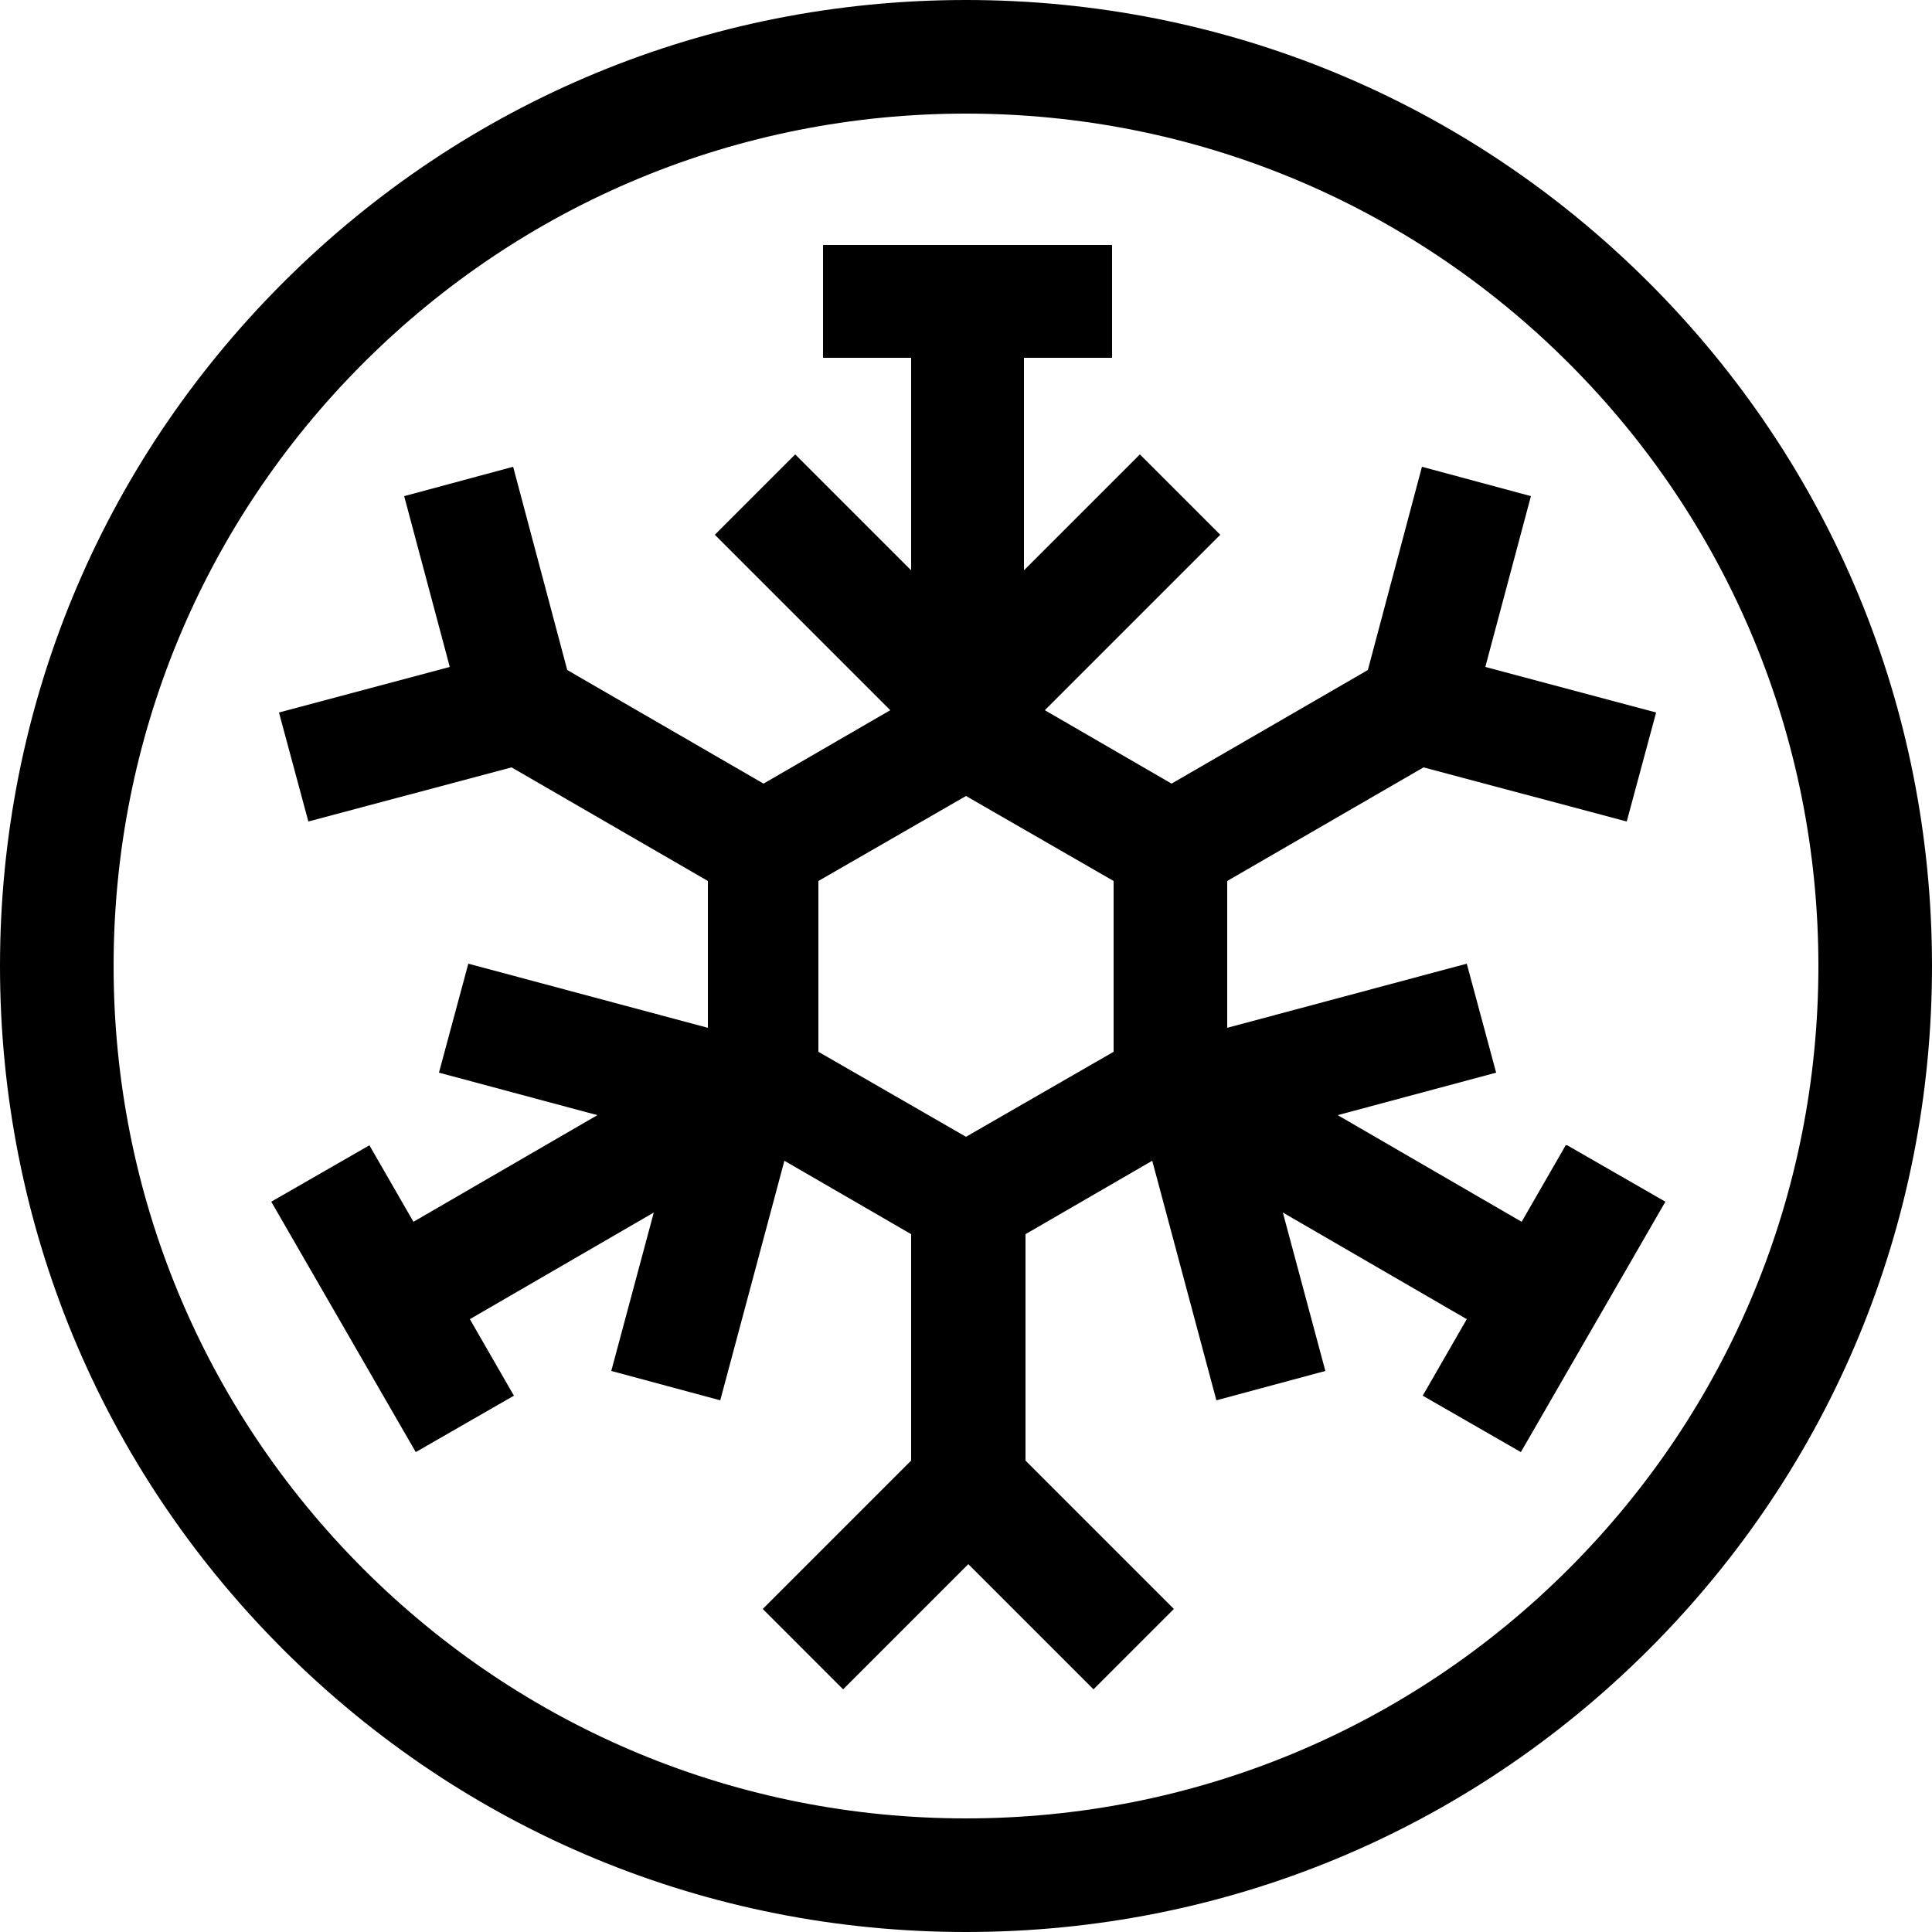
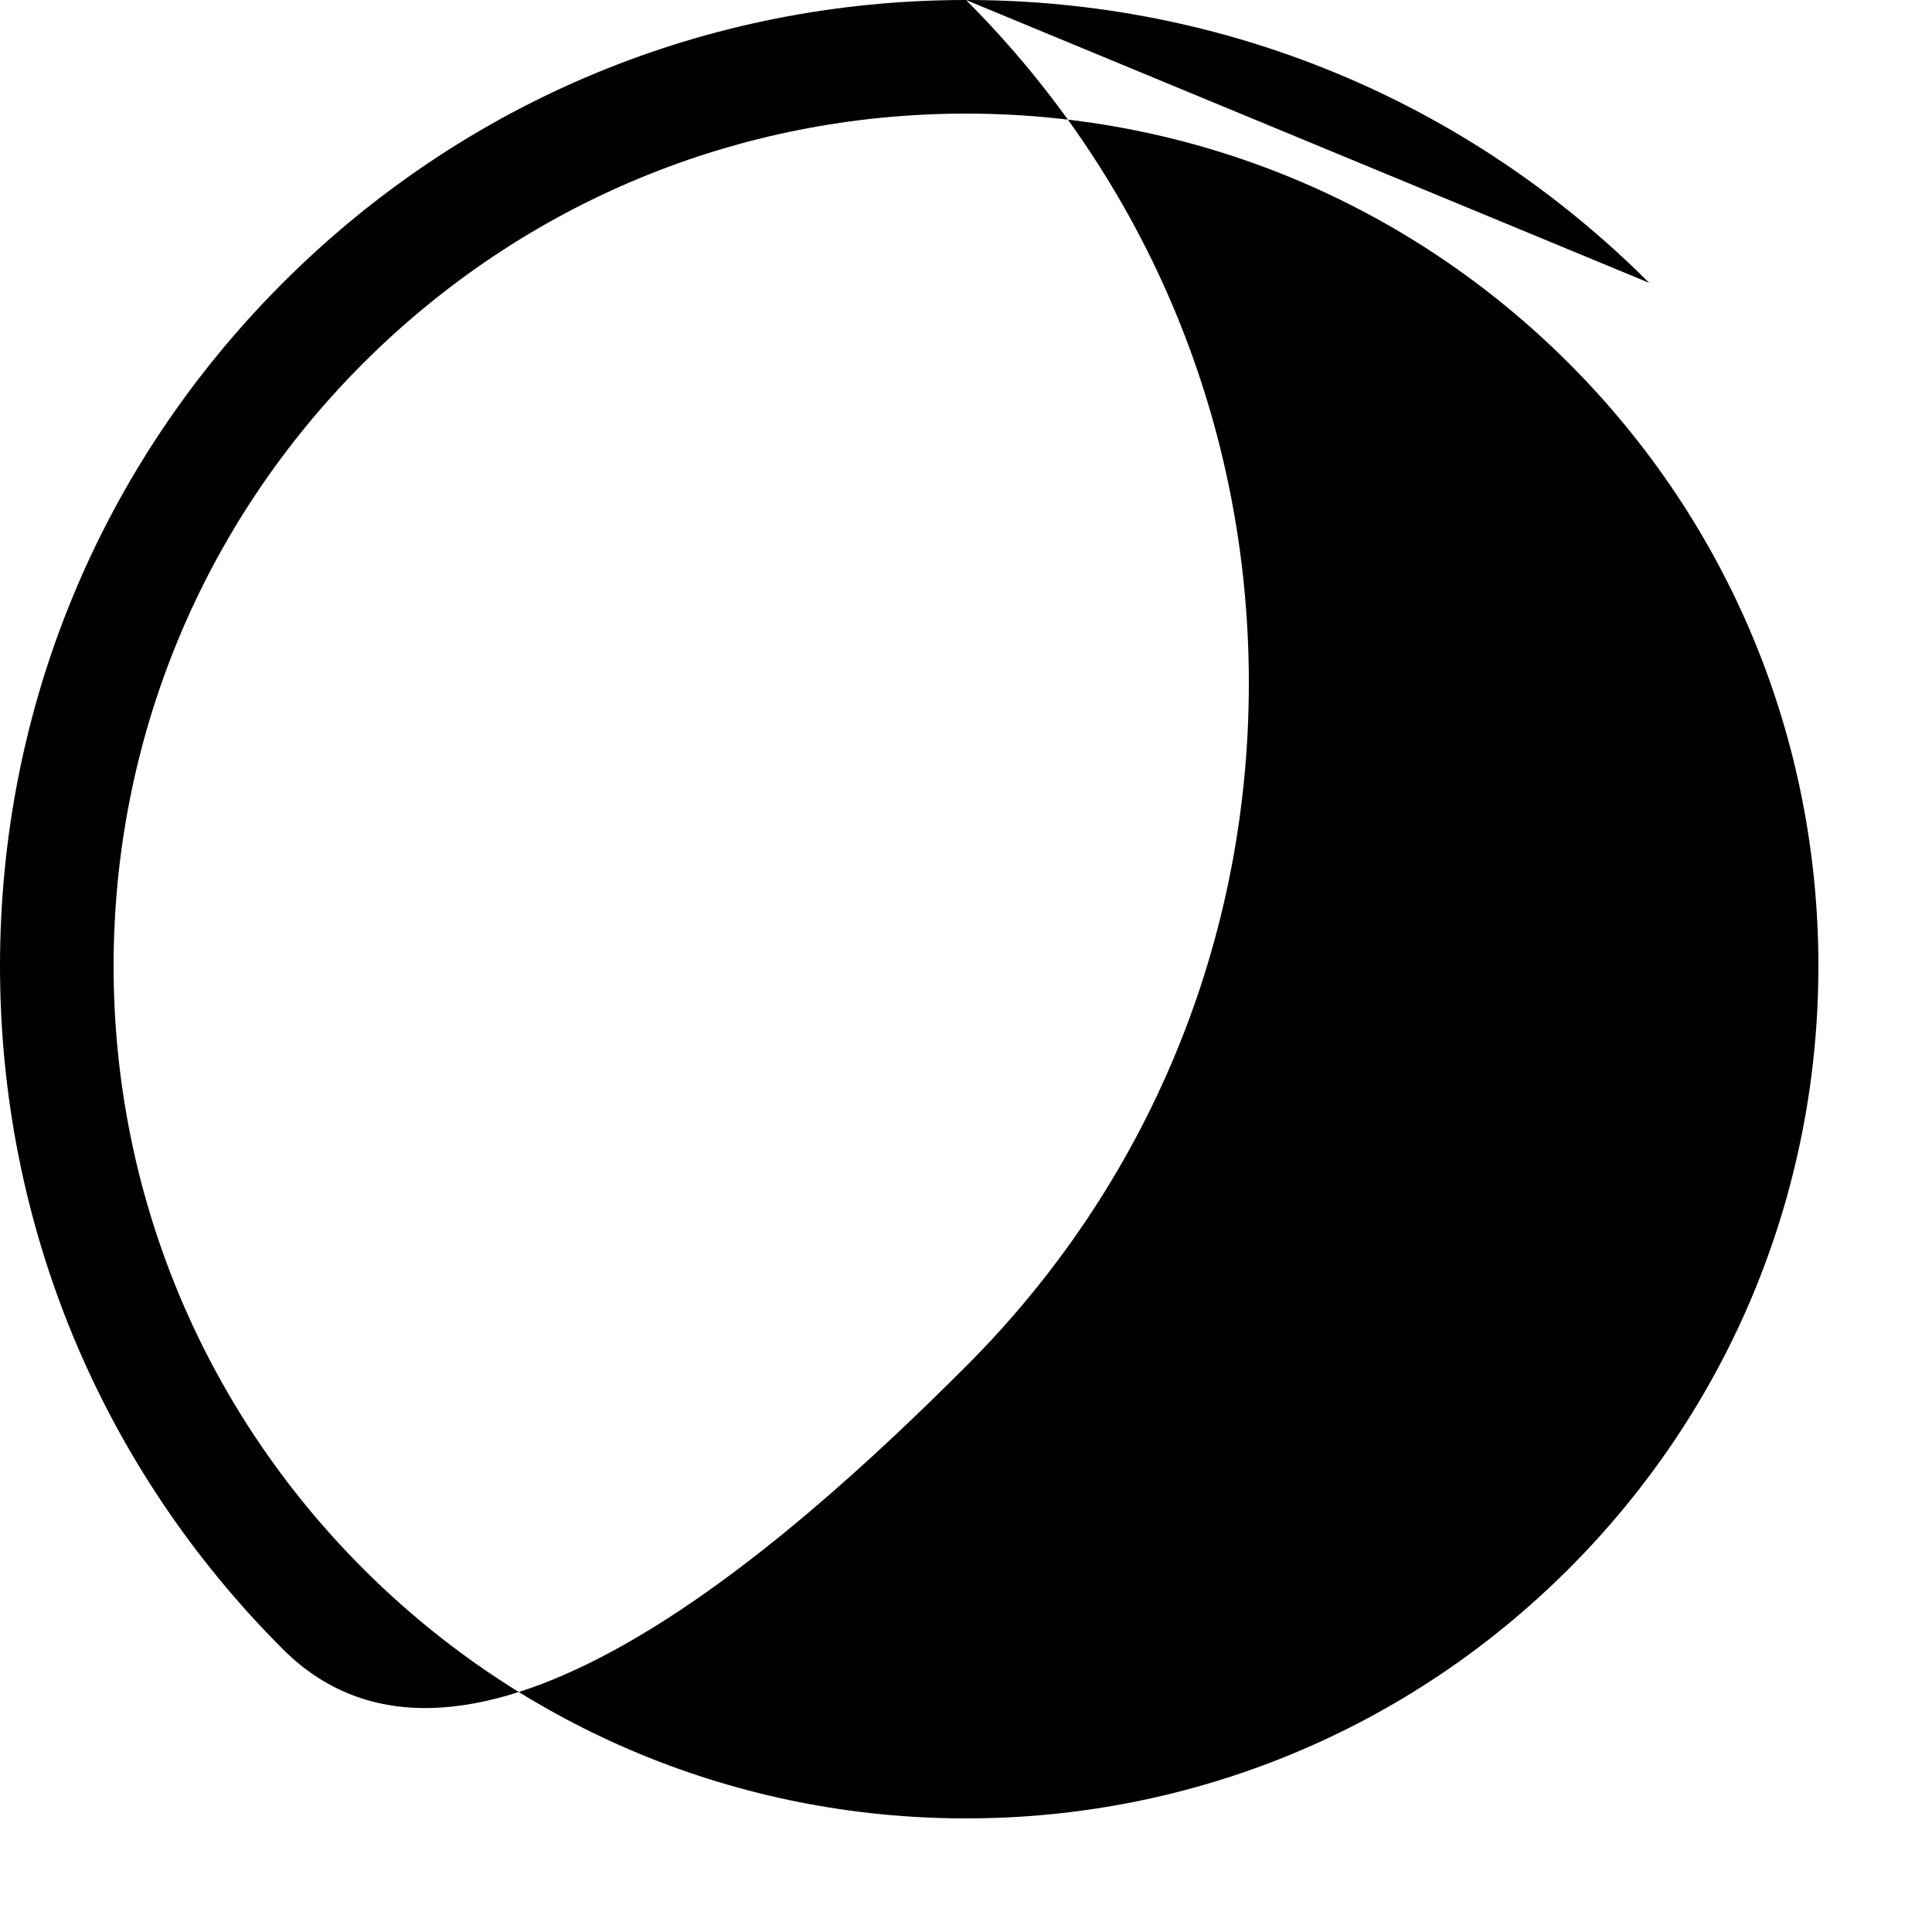
<svg xmlns="http://www.w3.org/2000/svg" id="Capa_1" data-name="Capa 1" viewBox="0 0 25 25">
-   <path d="M21.34,3.66C18.98,1.3,15.84,0,12.5,0S6.02,1.3,3.66,3.66C1.3,6.02,0,9.16,0,12.5s1.3,6.48,3.66,8.84c2.36,2.36,5.5,3.66,8.84,3.66s6.48-1.3,8.84-3.66c2.36-2.36,3.66-5.5,3.66-8.84s-1.3-6.48-3.66-8.84h0ZM20.3,20.3c-2.08,2.08-4.86,3.23-7.8,3.23s-5.72-1.15-7.8-3.23-3.23-4.86-3.23-7.8,1.15-5.72,3.23-7.8c2.08-2.08,4.86-3.23,7.8-3.23s5.72,1.15,7.8,3.23c2.08,2.08,3.23,4.86,3.23,7.8s-1.15,5.72-3.23,7.8Z" />
-   <path d="M20.26,14.82l-.57.99-2.38-1.38,2.05-.55-.38-1.41-3.1.83v-1.9l2.54-1.47,2.63.7.38-1.41-2.21-.59.59-2.21-1.41-.38-.7,2.63-2.54,1.47-1.64-.95,2.27-2.27-1.04-1.04-1.5,1.5v-2.75h1.14v-1.46h-3.74v1.46h1.14v2.75l-1.5-1.5-1.04,1.04,2.27,2.27-1.64.95-2.54-1.47-.7-2.63-1.41.38.59,2.21-2.21.59.38,1.41,2.63-.7,2.54,1.47v1.9l-3.1-.83-.38,1.41,2.05.55-2.38,1.38-.57-.99-1.27.73,1.87,3.24,1.27-.73-.57-.99,2.38-1.38-.55,2.05,1.41.38.83-3.1,1.64.95v2.93l-1.92,1.92,1.04,1.04,1.62-1.62,1.62,1.62,1.04-1.04-1.92-1.92v-2.93l1.64-.95.83,3.1,1.41-.38-.55-2.05,2.38,1.38-.57.99,1.27.73,1.87-3.24-1.27-.73ZM14.41,11.4v2.21l-1.91,1.1-1.91-1.1v-2.21l1.91-1.1,1.91,1.1Z" />
+   <path d="M21.34,3.66C18.98,1.3,15.84,0,12.5,0S6.02,1.3,3.66,3.66C1.3,6.02,0,9.16,0,12.5s1.3,6.48,3.66,8.84s6.48-1.3,8.84-3.66c2.36-2.36,3.66-5.5,3.66-8.84s-1.3-6.48-3.66-8.84h0ZM20.3,20.3c-2.08,2.08-4.86,3.23-7.8,3.23s-5.72-1.15-7.8-3.23-3.23-4.86-3.23-7.8,1.15-5.72,3.23-7.8c2.08-2.08,4.86-3.23,7.8-3.23s5.72,1.15,7.8,3.23c2.08,2.08,3.23,4.86,3.23,7.8s-1.15,5.72-3.23,7.8Z" />
</svg>